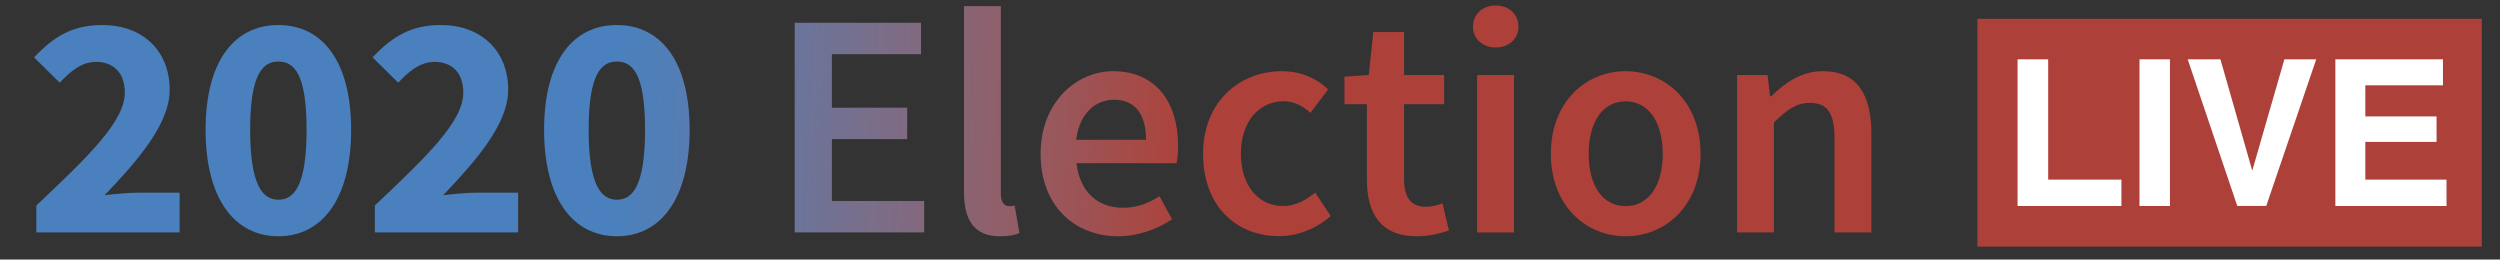
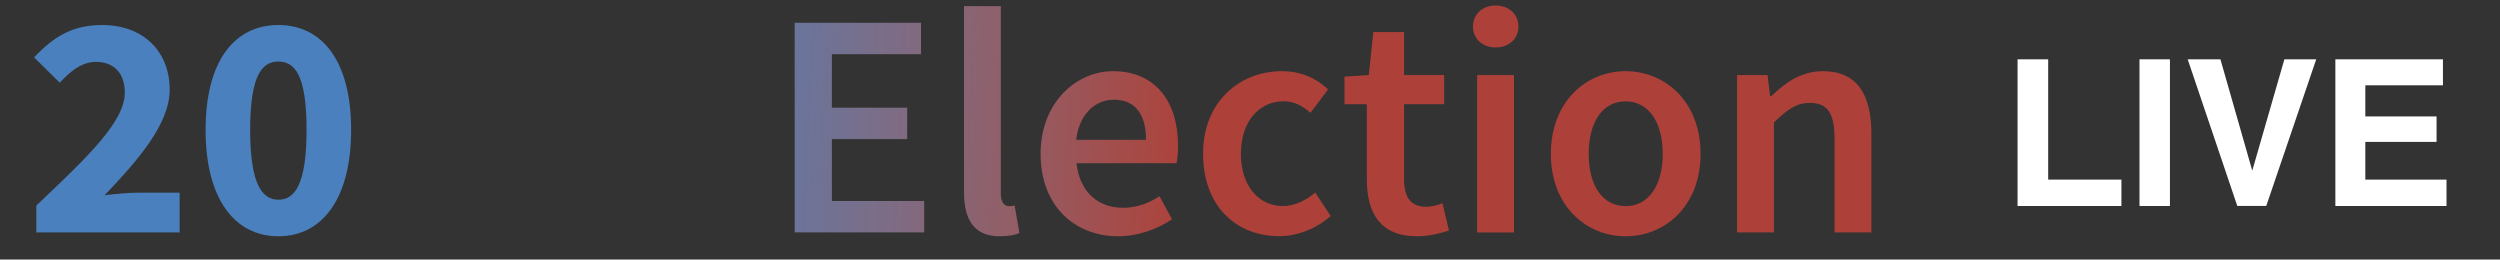
<svg xmlns="http://www.w3.org/2000/svg" version="1.1" id="Layer_1" x="0px" y="0px" viewBox="23.456 30.863 701.199 72.791" style="enable-background:new 0 0 742.35 124.23;">
  <rect x="23.456" y="30.863" width="701.199" height="72.791" fill="#333333" stroke="none" />
  <style type="text/css">
	.st0{fill:url(#SVGID_1_);}
	.st1{fill:url(#SVGID_2_);}
	.st2{fill:url(#SVGID_3_);}
	.st3{fill:url(#SVGID_4_);}
	.st4{fill:url(#SVGID_5_);}
	.st5{fill:url(#SVGID_6_);}
	.st6{fill:url(#SVGID_7_);}
	.st7{fill:url(#SVGID_8_);}
	.st8{fill:url(#SVGID_9_);}
	.st9{fill:url(#SVGID_10_);}
	.st10{fill:url(#SVGID_11_);}
	.st11{fill:url(#SVGID_12_);}
	.st12{fill:url(#SVGID_13_);}
	.st13{fill:#FFFFFF;}
</style>
  <g>
    <linearGradient id="SVGID_1_" gradientUnits="userSpaceOnUse" x1="56.066" y1="67.637" x2="355.858" y2="83.313">
      <stop offset="0.469" style="stop-color:#4A80BD" />
      <stop offset="0.519" style="stop-color:#537EB5" />
      <stop offset="0.602" style="stop-color:#6477A2" />
      <stop offset="0.708" style="stop-color:#7A6E89" />
      <stop offset="0.832" style="stop-color:#915F68" />
      <stop offset="0.97" style="stop-color:#A94742" />
      <stop offset="1" style="stop-color:#AE403A" />
    </linearGradient>
    <path class="st0" d="M33.65,88.5c14.56-13.76,24.81-23.56,24.81-31.65c0-5.57-3.15-8.63-8.09-8.63c-4.14,0-7.28,2.79-10.16,5.84 l-7.19-7.1c5.66-6.02,10.97-9.08,19.15-9.08c11.24,0,18.88,7.19,18.88,18.16c0,9.62-8.99,19.87-18.25,29.58 c2.88-0.36,6.83-0.72,9.53-0.72h11.51v11.15H33.65V88.5z" />
    <linearGradient id="SVGID_2_" gradientUnits="userSpaceOnUse" x1="56.197" y1="65.135" x2="355.989" y2="80.811">
      <stop offset="0.469" style="stop-color:#4A80BD" />
      <stop offset="0.519" style="stop-color:#537EB5" />
      <stop offset="0.602" style="stop-color:#6477A2" />
      <stop offset="0.708" style="stop-color:#7A6E89" />
      <stop offset="0.832" style="stop-color:#915F68" />
      <stop offset="0.97" style="stop-color:#A94742" />
      <stop offset="1" style="stop-color:#AE403A" />
    </linearGradient>
    <path class="st1" d="M81.12,67.28c0-19.42,8.18-29.4,20.41-29.4c12.23,0,20.41,9.98,20.41,29.4s-8.18,29.85-20.41,29.85 C89.3,97.13,81.12,86.7,81.12,67.28z M109.44,67.28c0-15.64-3.42-19.15-7.91-19.15c-4.41,0-7.91,3.51-7.91,19.15 c0,15.55,3.51,19.6,7.91,19.6C106.03,86.88,109.44,82.84,109.44,67.28z" />
    <linearGradient id="SVGID_3_" gradientUnits="userSpaceOnUse" x1="56.325" y1="62.687" x2="356.117" y2="78.362">
      <stop offset="0.469" style="stop-color:#4A80BD" />
      <stop offset="0.519" style="stop-color:#537EB5" />
      <stop offset="0.602" style="stop-color:#6477A2" />
      <stop offset="0.708" style="stop-color:#7A6E89" />
      <stop offset="0.832" style="stop-color:#915F68" />
      <stop offset="0.97" style="stop-color:#A94742" />
      <stop offset="1" style="stop-color:#AE403A" />
    </linearGradient>
-     <path class="st2" d="M128.59,88.5c14.56-13.76,24.81-23.56,24.81-31.65c0-5.57-3.15-8.63-8.09-8.63c-4.14,0-7.28,2.79-10.16,5.84 l-7.19-7.1c5.66-6.02,10.97-9.08,19.15-9.08c11.24,0,18.88,7.19,18.88,18.16c0,9.62-8.99,19.87-18.25,29.58 c2.88-0.36,6.83-0.72,9.53-0.72h11.51v11.15h-40.19V88.5z" />
    <linearGradient id="SVGID_4_" gradientUnits="userSpaceOnUse" x1="56.456" y1="60.185" x2="356.248" y2="75.86">
      <stop offset="0.469" style="stop-color:#4A80BD" />
      <stop offset="0.519" style="stop-color:#537EB5" />
      <stop offset="0.602" style="stop-color:#6477A2" />
      <stop offset="0.708" style="stop-color:#7A6E89" />
      <stop offset="0.832" style="stop-color:#915F68" />
      <stop offset="0.97" style="stop-color:#A94742" />
      <stop offset="1" style="stop-color:#AE403A" />
    </linearGradient>
-     <path class="st3" d="M176.06,67.28c0-19.42,8.18-29.4,20.41-29.4c12.23,0,20.41,9.98,20.41,29.4s-8.18,29.85-20.41,29.85 C184.24,97.13,176.06,86.7,176.06,67.28z M204.38,67.28c0-15.64-3.42-19.15-7.91-19.15c-4.41,0-7.91,3.51-7.91,19.15 c0,15.55,3.51,19.6,7.91,19.6C200.96,86.88,204.38,82.84,204.38,67.28z" />
    <linearGradient id="SVGID_5_" gradientUnits="userSpaceOnUse" x1="56.684" y1="55.808" x2="356.476" y2="71.483">
      <stop offset="0.469" style="stop-color:#4A80BD" />
      <stop offset="0.519" style="stop-color:#537EB5" />
      <stop offset="0.602" style="stop-color:#6477A2" />
      <stop offset="0.708" style="stop-color:#7A6E89" />
      <stop offset="0.832" style="stop-color:#915F68" />
      <stop offset="0.97" style="stop-color:#A94742" />
      <stop offset="1" style="stop-color:#AE403A" />
    </linearGradient>
    <path class="st4" d="M246.36,37.25h35.42v8.81h-25v15.01h21.13v8.81h-21.13v17.35h25.89v8.81h-36.32V37.25z" />
    <linearGradient id="SVGID_6_" gradientUnits="userSpaceOnUse" x1="56.887" y1="51.942" x2="356.678" y2="67.618">
      <stop offset="0.469" style="stop-color:#4A80BD" />
      <stop offset="0.519" style="stop-color:#537EB5" />
      <stop offset="0.602" style="stop-color:#6477A2" />
      <stop offset="0.708" style="stop-color:#7A6E89" />
      <stop offset="0.832" style="stop-color:#915F68" />
      <stop offset="0.97" style="stop-color:#A94742" />
      <stop offset="1" style="stop-color:#AE403A" />
    </linearGradient>
    <path class="st5" d="M293.83,32.58h10.34v52.69c0,2.52,1.17,3.42,2.25,3.42c0.45,0,0.81,0,1.62-0.18l1.35,7.73 c-1.26,0.54-3.06,0.9-5.48,0.9c-7.37,0-10.07-4.76-10.07-12.41V32.58z" />
    <linearGradient id="SVGID_7_" gradientUnits="userSpaceOnUse" x1="56.499" y1="59.347" x2="356.291" y2="75.023">
      <stop offset="0.469" style="stop-color:#4A80BD" />
      <stop offset="0.519" style="stop-color:#537EB5" />
      <stop offset="0.602" style="stop-color:#6477A2" />
      <stop offset="0.708" style="stop-color:#7A6E89" />
      <stop offset="0.832" style="stop-color:#915F68" />
      <stop offset="0.97" style="stop-color:#A94742" />
      <stop offset="1" style="stop-color:#AE403A" />
    </linearGradient>
    <path class="st6" d="M335.64,50.83c11.96,0,18.25,8.63,18.25,20.95c0,1.98-0.18,3.78-0.45,4.86h-28.05c0.9,8,5.93,12.5,13.04,12.5 c3.78,0,7.01-1.17,10.25-3.24l3.51,6.47c-4.23,2.79-9.53,4.76-15.11,4.76c-12.23,0-21.76-8.54-21.76-23.11 C315.32,59.64,325.3,50.83,335.64,50.83z M344.9,70.07c0-7.01-2.97-11.24-8.99-11.24c-5.22,0-9.71,3.87-10.61,11.24H344.9z" />
    <linearGradient id="SVGID_8_" gradientUnits="userSpaceOnUse" x1="56.625" y1="56.937" x2="356.417" y2="72.613">
      <stop offset="0.469" style="stop-color:#4A80BD" />
      <stop offset="0.519" style="stop-color:#537EB5" />
      <stop offset="0.602" style="stop-color:#6477A2" />
      <stop offset="0.708" style="stop-color:#7A6E89" />
      <stop offset="0.832" style="stop-color:#915F68" />
      <stop offset="0.97" style="stop-color:#A94742" />
      <stop offset="1" style="stop-color:#AE403A" />
    </linearGradient>
    <path class="st7" d="M383.01,50.83c5.66,0,9.98,2.25,12.95,5.12l-4.95,6.56c-2.34-2.07-4.67-3.24-7.46-3.24 c-7.1,0-12.05,5.84-12.05,14.74c0,8.81,4.86,14.65,11.78,14.65c3.6,0,6.65-1.8,9.08-3.78l4.32,6.56 c-4.14,3.69-9.44,5.66-14.48,5.66c-12.05,0-21.31-8.45-21.31-23.11C360.9,59.28,371.24,50.83,383.01,50.83z" />
    <linearGradient id="SVGID_9_" gradientUnits="userSpaceOnUse" x1="57.01" y1="49.58" x2="356.802" y2="65.255">
      <stop offset="0.469" style="stop-color:#4A80BD" />
      <stop offset="0.519" style="stop-color:#537EB5" />
      <stop offset="0.602" style="stop-color:#6477A2" />
      <stop offset="0.708" style="stop-color:#7A6E89" />
      <stop offset="0.832" style="stop-color:#915F68" />
      <stop offset="0.97" style="stop-color:#A94742" />
      <stop offset="1" style="stop-color:#AE403A" />
    </linearGradient>
    <path class="st8" d="M406.84,60.09h-6.29v-7.73l6.83-0.45l1.26-12.05h8.63v12.05h11.24v8.18h-11.24v21.04 c0,5.22,1.98,7.73,6.2,7.73c1.53,0,3.33-0.45,4.58-0.99l1.8,7.64c-2.43,0.81-5.48,1.62-8.99,1.62c-10.25,0-14.03-6.47-14.03-16 V60.09z" />
    <linearGradient id="SVGID_10_" gradientUnits="userSpaceOnUse" x1="57.292" y1="44.188" x2="357.084" y2="59.864">
      <stop offset="0.469" style="stop-color:#4A80BD" />
      <stop offset="0.519" style="stop-color:#537EB5" />
      <stop offset="0.602" style="stop-color:#6477A2" />
      <stop offset="0.708" style="stop-color:#7A6E89" />
      <stop offset="0.832" style="stop-color:#915F68" />
      <stop offset="0.97" style="stop-color:#A94742" />
      <stop offset="1" style="stop-color:#AE403A" />
    </linearGradient>
    <path class="st9" d="M436.59,38.33c0-3.51,2.7-5.93,6.38-5.93c3.69,0,6.38,2.43,6.38,5.93c0,3.42-2.7,5.84-6.38,5.84 C439.29,44.18,436.59,41.75,436.59,38.33z M437.76,51.91h10.34v44.15h-10.34V51.91z" />
    <linearGradient id="SVGID_11_" gradientUnits="userSpaceOnUse" x1="56.889" y1="51.888" x2="356.681" y2="67.563">
      <stop offset="0.469" style="stop-color:#4A80BD" />
      <stop offset="0.519" style="stop-color:#537EB5" />
      <stop offset="0.602" style="stop-color:#6477A2" />
      <stop offset="0.708" style="stop-color:#7A6E89" />
      <stop offset="0.832" style="stop-color:#915F68" />
      <stop offset="0.97" style="stop-color:#A94742" />
      <stop offset="1" style="stop-color:#AE403A" />
    </linearGradient>
    <path class="st10" d="M479.39,50.83c11.06,0,21.04,8.45,21.04,23.2c0,14.65-9.98,23.11-21.04,23.11 c-10.97,0-20.95-8.45-20.95-23.11C458.44,59.28,468.42,50.83,479.39,50.83z M479.39,88.68c6.47,0,10.43-5.84,10.43-14.65 c0-8.9-3.96-14.74-10.43-14.74c-6.47,0-10.34,5.84-10.34,14.74C469.05,82.84,472.91,88.68,479.39,88.68z" />
    <linearGradient id="SVGID_12_" gradientUnits="userSpaceOnUse" x1="57.036" y1="49.077" x2="356.828" y2="64.752">
      <stop offset="0.469" style="stop-color:#4A80BD" />
      <stop offset="0.519" style="stop-color:#537EB5" />
      <stop offset="0.602" style="stop-color:#6477A2" />
      <stop offset="0.708" style="stop-color:#7A6E89" />
      <stop offset="0.832" style="stop-color:#915F68" />
      <stop offset="0.97" style="stop-color:#A94742" />
      <stop offset="1" style="stop-color:#AE403A" />
    </linearGradient>
    <path class="st11" d="M510.67,51.91h8.54l0.72,5.93h0.36c3.95-3.87,8.45-7.01,14.47-7.01c9.44,0,13.58,6.38,13.58,17.53v27.69H538 V69.71c0-7.28-2.07-9.98-6.92-9.98c-3.87,0-6.38,1.89-10.07,5.48v30.84h-10.34V51.91z" />
  </g>
  <g>
    <linearGradient id="SVGID_13_" gradientUnits="userSpaceOnUse" x1="-1062.666" y1="-21.393" x2="23.273" y2="35.388">
      <stop offset="0.469" style="stop-color:#4A80BD" />
      <stop offset="0.519" style="stop-color:#537EB5" />
      <stop offset="0.602" style="stop-color:#6477A2" />
      <stop offset="0.708" style="stop-color:#7A6E89" />
      <stop offset="0.832" style="stop-color:#915F68" />
      <stop offset="0.97" style="stop-color:#A94742" />
      <stop offset="1" style="stop-color:#AE403A" />
    </linearGradient>
-     <rect x="578.07" y="36.14" class="st12" width="141.48" height="63.9" />
    <g>
      <path class="st13" d="M589.33,47.5h8.6v33.74h20.54v7.4h-29.13V47.5z" />
      <path class="st13" d="M632.08,88.64h-8.54V47.5h8.54V88.64z" />
      <path class="st13" d="M664.18,47.5h8.93l-14.02,41.13h-8.12L637.06,47.5h9.18l8.93,31.23L664.18,47.5z" />
      <path class="st13" d="M708.65,54.79h-21.77v8.73h19.98v7.14h-19.98v10.58h22.77v7.4h-31.17V47.5h30.17V54.79z" />
    </g>
  </g>
</svg>